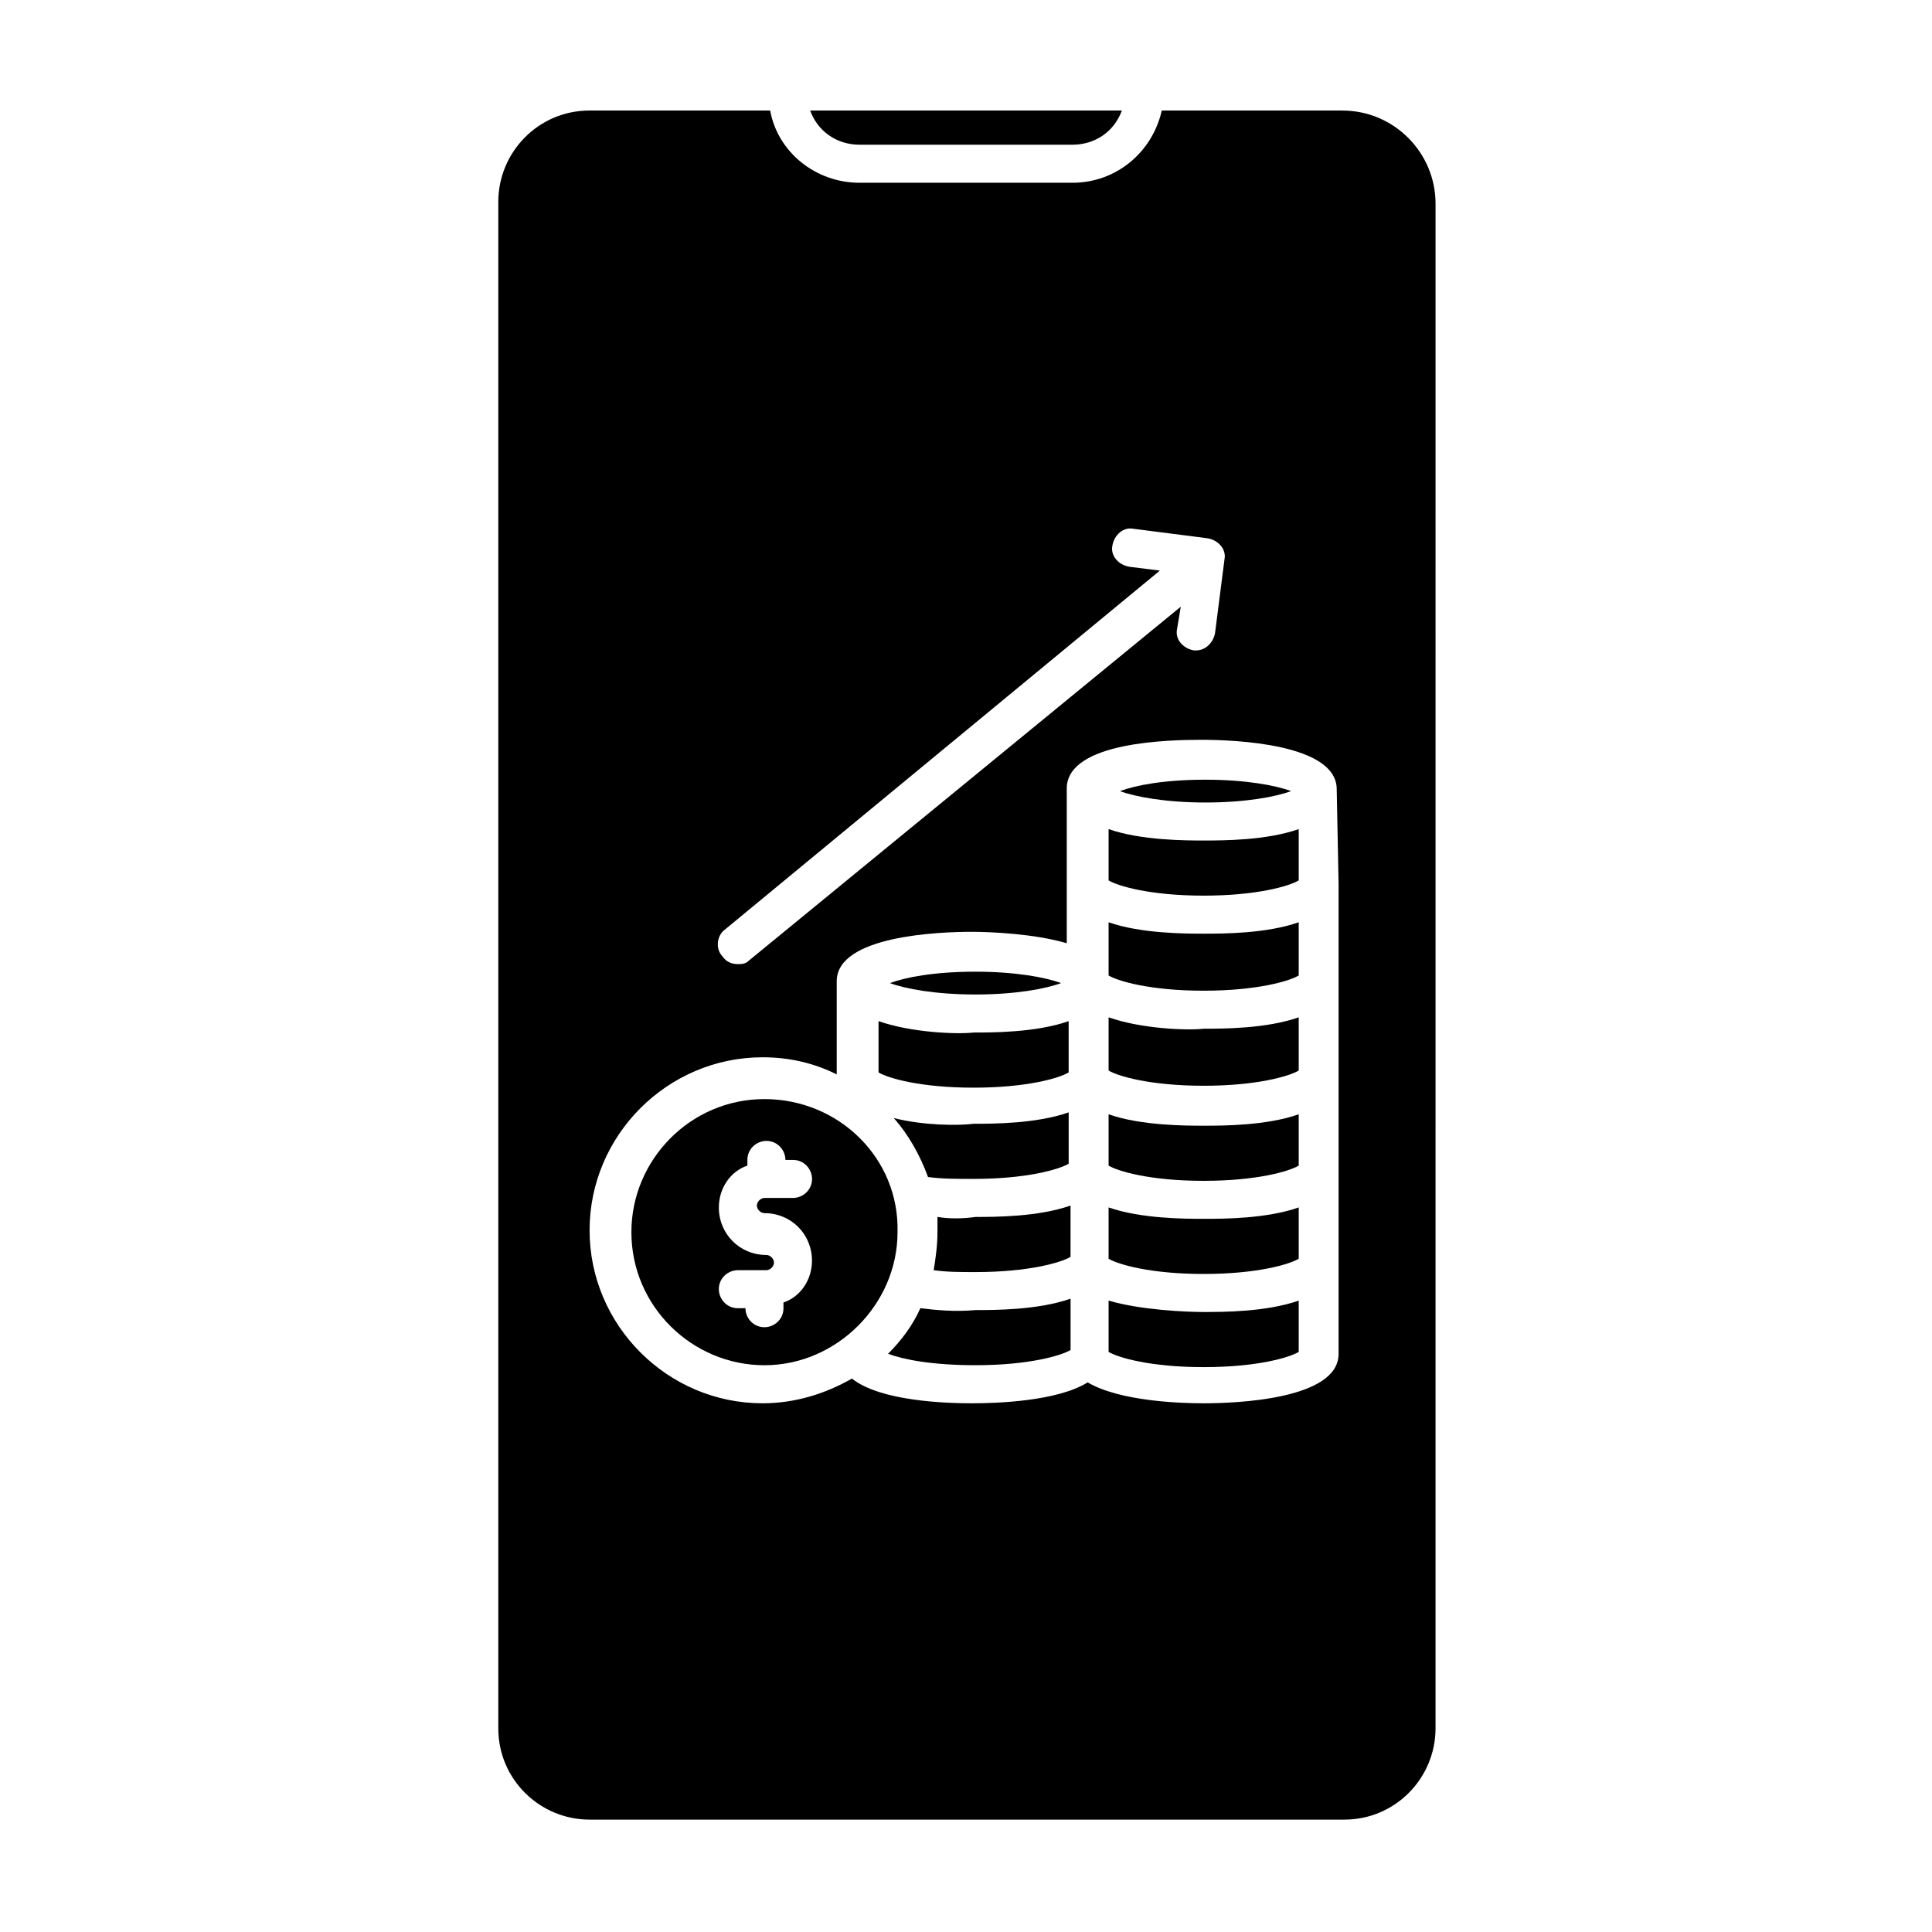
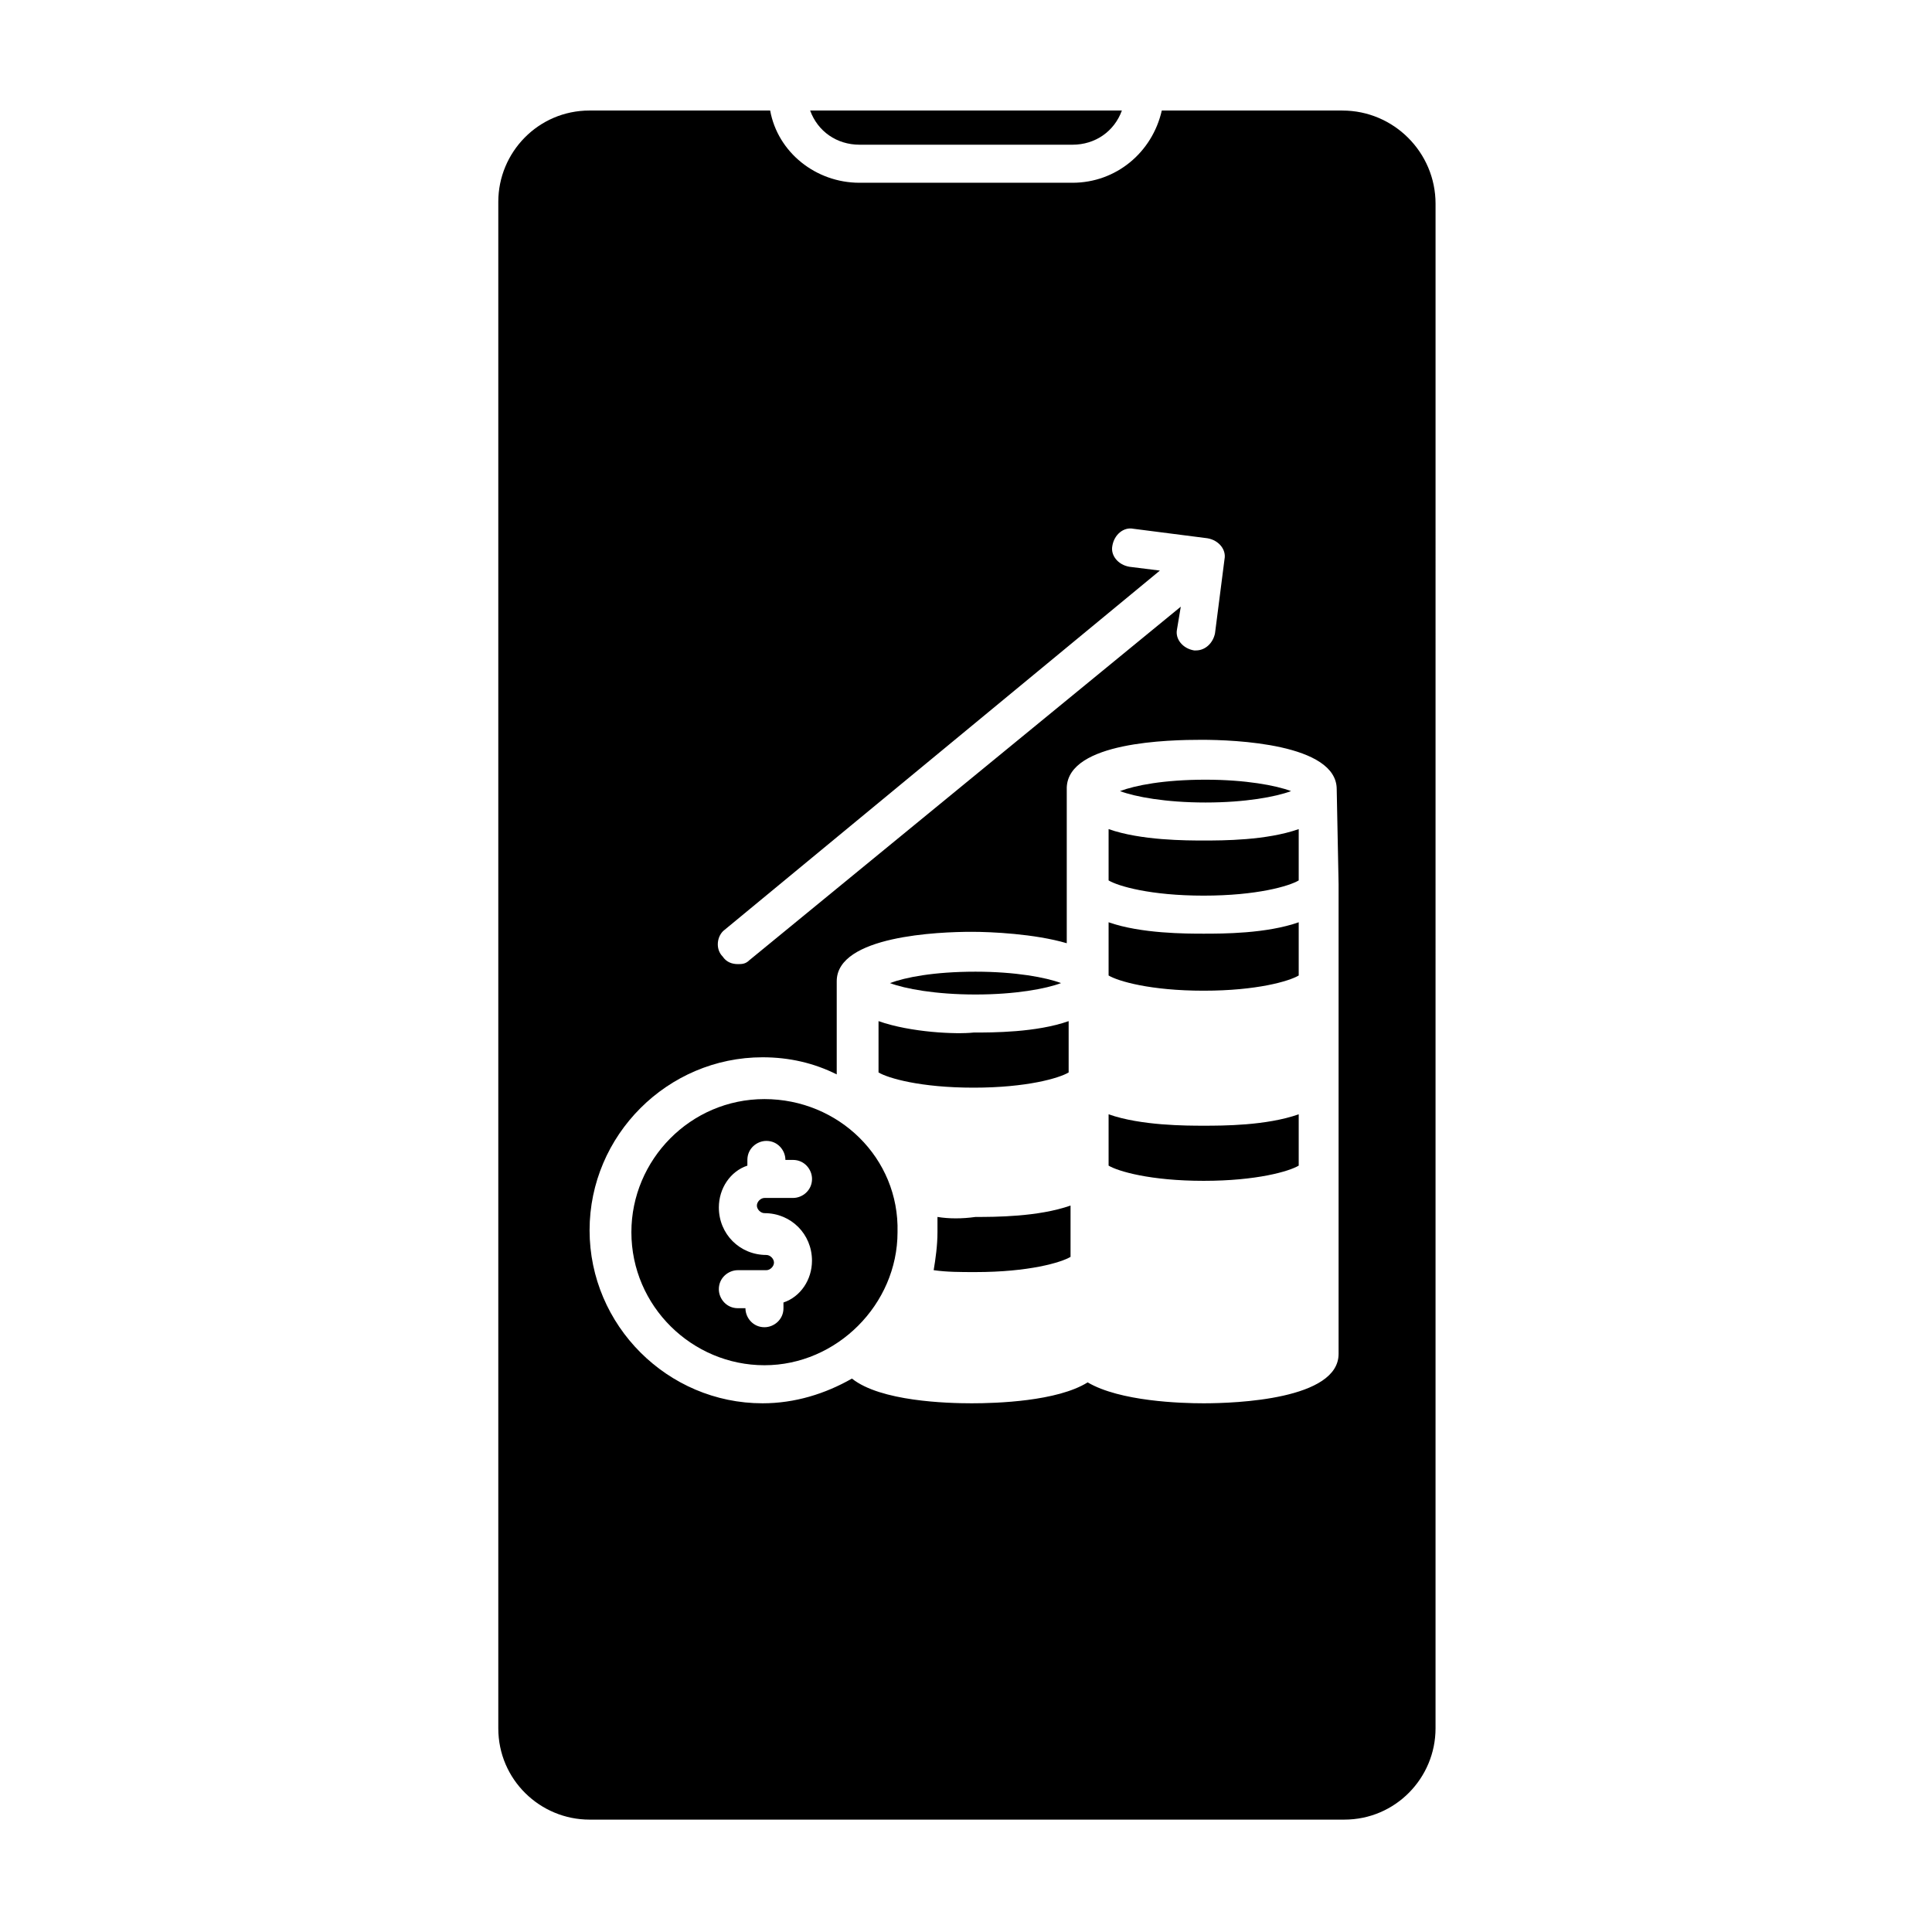
<svg xmlns="http://www.w3.org/2000/svg" fill="#000000" width="800px" height="800px" version="1.1" viewBox="144 144 512 512">
  <g>
    <path d="m376.82 414.61v13.602c2.519 1.512 11.082 4.031 25.191 4.031 14.105 0 22.672-2.519 25.191-4.031v-13.602c-8.566 3.023-20.152 3.023-25.191 3.023-4.535 0.504-16.629 0-25.191-3.023z" />
    <path d="m425.19 404.53c-4.031-1.512-12.09-3.023-22.672-3.023-11.082 0-18.641 1.512-22.672 3.023 4.031 1.512 12.09 3.023 22.672 3.023s18.645-1.512 22.672-3.023z" />
    <path d="m486.15 353.65c-4.031-1.512-12.09-3.023-22.672-3.023-11.082 0-18.641 1.512-22.672 3.023 4.031 1.512 12.09 3.023 22.672 3.023 10.582 0 18.645-1.512 22.672-3.023z" />
-     <path d="m437.79 488.67v13.602c2.519 1.512 11.082 4.031 25.191 4.031 14.105 0 22.672-2.519 25.191-4.031v-13.602c-8.566 3.023-20.152 3.023-25.191 3.023-4.535 0-16.629-0.504-25.191-3.023z" />
-     <path d="m392.44 466.5v4.031c0 3.527-0.504 7.055-1.008 10.078 3.527 0.504 7.055 0.504 11.082 0.504 14.105 0 22.672-2.519 25.191-4.031v-13.602c-8.566 3.023-20.152 3.023-25.191 3.023-3.523 0.5-7.051 0.5-10.074-0.004z" />
+     <path d="m392.44 466.5v4.031c0 3.527-0.504 7.055-1.008 10.078 3.527 0.504 7.055 0.504 11.082 0.504 14.105 0 22.672-2.519 25.191-4.031v-13.602c-8.566 3.023-20.152 3.023-25.191 3.023-3.523 0.5-7.051 0.5-10.074-0.004" />
    <path d="m346.59 435.27c-19.648 0-35.266 16.121-35.266 35.266 0 19.648 16.121 35.266 35.266 35.266s35.266-16.121 35.266-35.266c0.504-19.648-15.617-35.266-35.266-35.266zm0 30.227c7.055 0 12.594 5.543 12.594 12.594 0 5.039-3.023 9.574-7.559 11.082l0.004 1.516c0 3.023-2.519 5.039-5.039 5.039-3.023 0-5.039-2.519-5.039-5.039h-2.012c-3.023 0-5.039-2.519-5.039-5.039 0-3.023 2.519-5.039 5.039-5.039h7.559c1.008 0 2.016-1.008 2.016-2.016 0-1.008-1.008-2.016-2.016-2.016-7.055 0-12.594-5.543-12.594-12.594 0-5.039 3.023-9.574 7.559-11.082v-1.512c0-3.023 2.519-5.039 5.039-5.039 3.023 0 5.039 2.519 5.039 5.039h2.016c3.023 0 5.039 2.519 5.039 5.039 0 3.023-2.519 5.039-5.039 5.039h-7.559c-1.008 0-2.016 1.008-2.016 2.016-0.008 1.004 1 2.012 2.008 2.012z" />
-     <path d="m387.91 490.68c-2.016 4.535-5.039 8.566-8.566 12.09 4.031 1.512 11.586 3.023 23.176 3.023 14.105 0 22.672-2.519 25.191-4.031v-13.602c-8.566 3.023-20.152 3.023-25.191 3.023-5.539 0.504-10.578 0-14.609-0.504z" />
-     <path d="m380.86 440.3c4.031 4.535 7.055 10.078 9.07 15.617 3.527 0.504 7.559 0.504 12.09 0.504 14.105 0 22.672-2.519 25.191-4.031v-13.602c-8.566 3.023-20.152 3.023-25.191 3.023-4.031 0.504-13.102 0.504-21.16-1.512z" />
    <path d="m371.79 182.35h56.426c6.047 0 11.082-3.527 13.098-9.07l-82.621 0.004c2.016 5.539 7.051 9.066 13.098 9.066z" />
    <path d="m499.75 173.29h-47.863c-2.519 11.082-12.09 19.145-23.68 19.145h-56.426c-11.586 0-21.664-8.062-23.68-19.145h-47.863c-13.602 0-24.184 11.082-24.184 24.184v404.56c0 13.602 11.082 24.184 24.184 24.184h200.01c13.602 0 24.184-11.082 24.184-24.184l0.004-404.05c0-13.605-11.086-24.688-24.688-24.688zm-163.74 217.14 115.37-95.219-8.062-1.008c-3.023-0.504-5.039-3.023-4.535-5.543 0.504-3.023 3.023-5.039 5.543-4.535l19.648 2.519c3.023 0.504 5.039 3.023 4.535 5.543l-2.519 19.648c-0.504 2.519-2.519 4.535-5.039 4.535h-0.504c-3.023-0.504-5.039-3.023-4.535-5.543l1.008-6.047-114.36 93.711c-1.008 1.008-2.016 1.008-3.023 1.008-1.512 0-3.023-0.504-4.031-2.016-2.012-2.016-1.508-5.543 0.508-7.055zm162.73-12.09v124.45c0 12.09-27.207 13.098-35.77 13.098-6.047 0-22.168-0.504-30.73-5.543-8.062 5.039-24.184 5.543-30.73 5.543-6.551 0-24.184-0.504-31.738-6.551-7.055 4.031-15.113 6.551-23.68 6.551-25.191 0-45.848-20.656-45.848-45.848s20.656-45.848 45.848-45.848c7.055 0 13.602 1.512 19.648 4.535v-24.688c0-12.09 27.207-13.098 35.77-13.098 5.039 0 16.625 0.504 25.191 3.023v-40.809-0.504c0.504-12.09 27.207-12.594 35.77-12.594 8.566 0 35.77 1.008 35.77 13.098z" />
-     <path d="m437.79 463.98v13.602c2.519 1.512 11.082 4.031 25.191 4.031 14.105 0 22.672-2.519 25.191-4.031v-13.602c-8.566 3.023-20.152 3.023-25.191 3.023-4.535 0-16.629 0-25.191-3.023z" />
    <path d="m437.79 363.72v13.602c2.519 1.512 11.082 4.031 25.191 4.031 14.105 0 22.672-2.519 25.191-4.031v-13.602c-8.566 3.023-20.152 3.023-25.191 3.023-4.535 0-16.629 0-25.191-3.023z" />
    <path d="m437.79 439.3v13.602c2.519 1.512 11.082 4.031 25.191 4.031 14.105 0 22.672-2.519 25.191-4.031v-13.602c-8.566 3.023-20.152 3.023-25.191 3.023-4.535 0-16.629 0-25.191-3.023z" />
    <path d="m437.79 388.41v14.105c2.519 1.512 11.082 4.031 25.191 4.031 14.105 0 22.672-2.519 25.191-4.031v-14.105c-8.566 3.023-20.152 3.023-25.191 3.023-4.535 0-16.629 0-25.191-3.023z" />
-     <path d="m437.79 413.6v14.105c2.519 1.512 11.082 4.031 25.191 4.031 14.105 0 22.672-2.519 25.191-4.031v-14.105c-8.566 3.023-20.152 3.023-25.191 3.023-4.535 0.504-16.629 0-25.191-3.023z" />
  </g>
</svg>